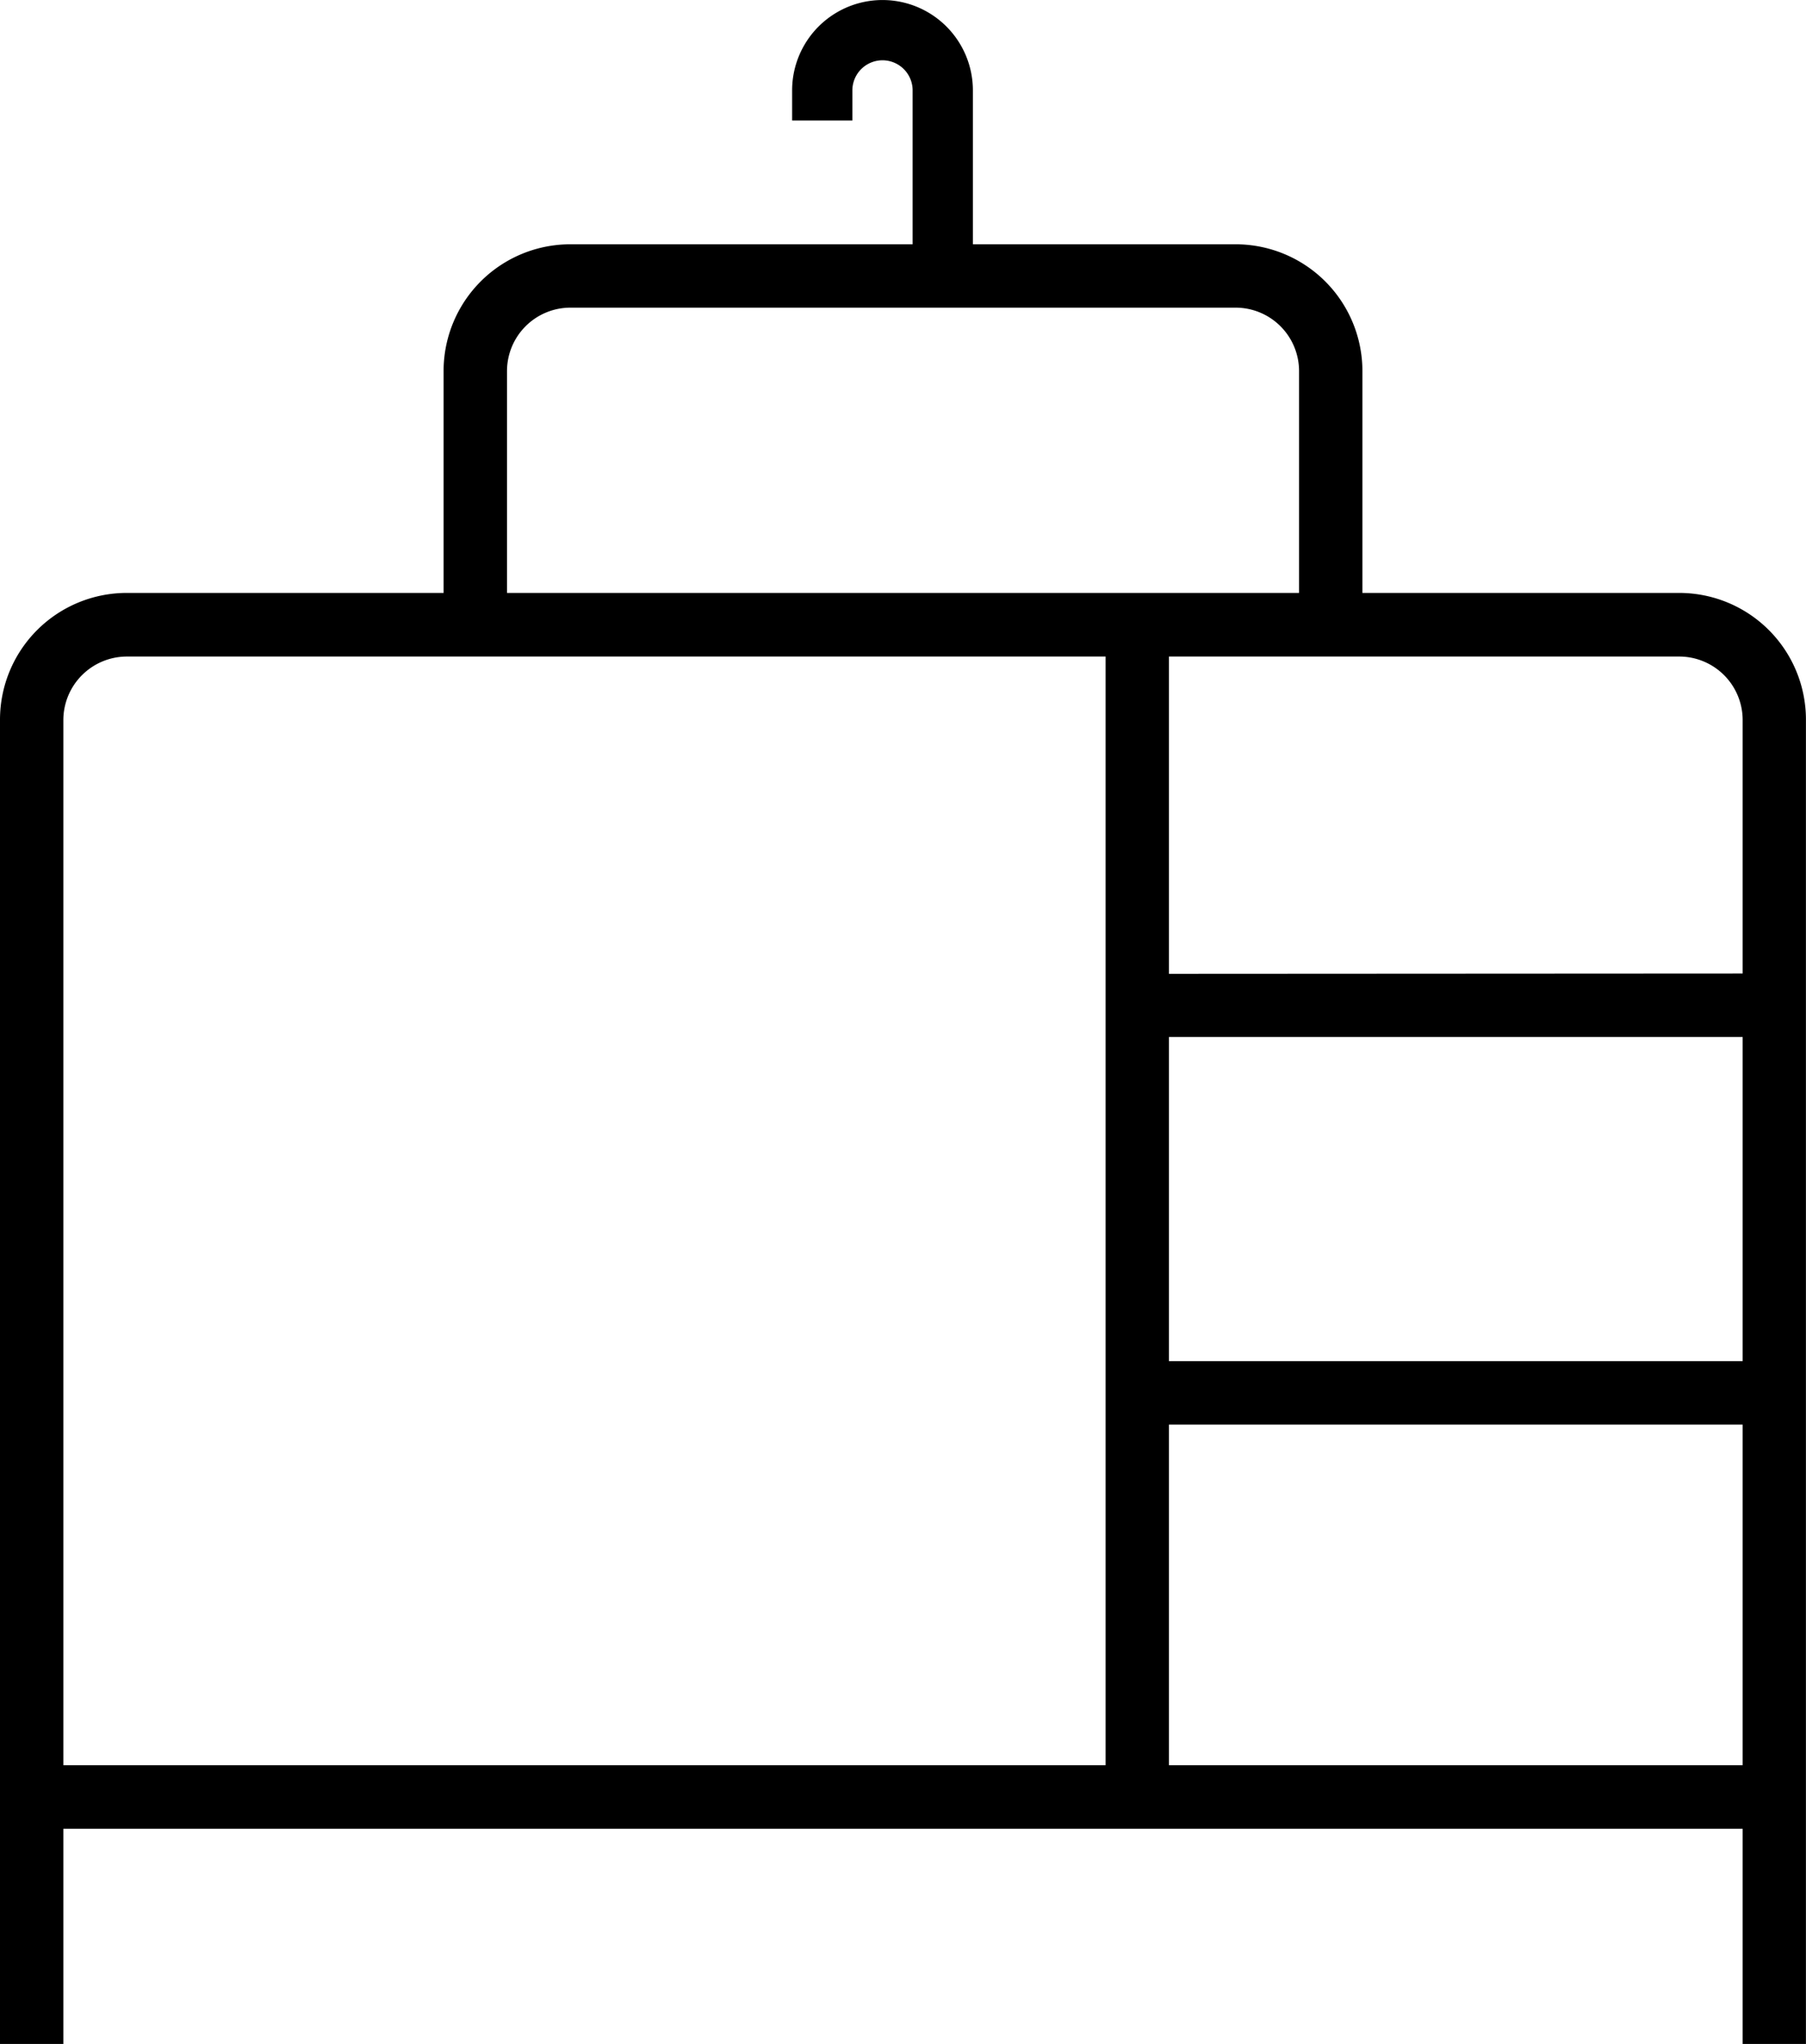
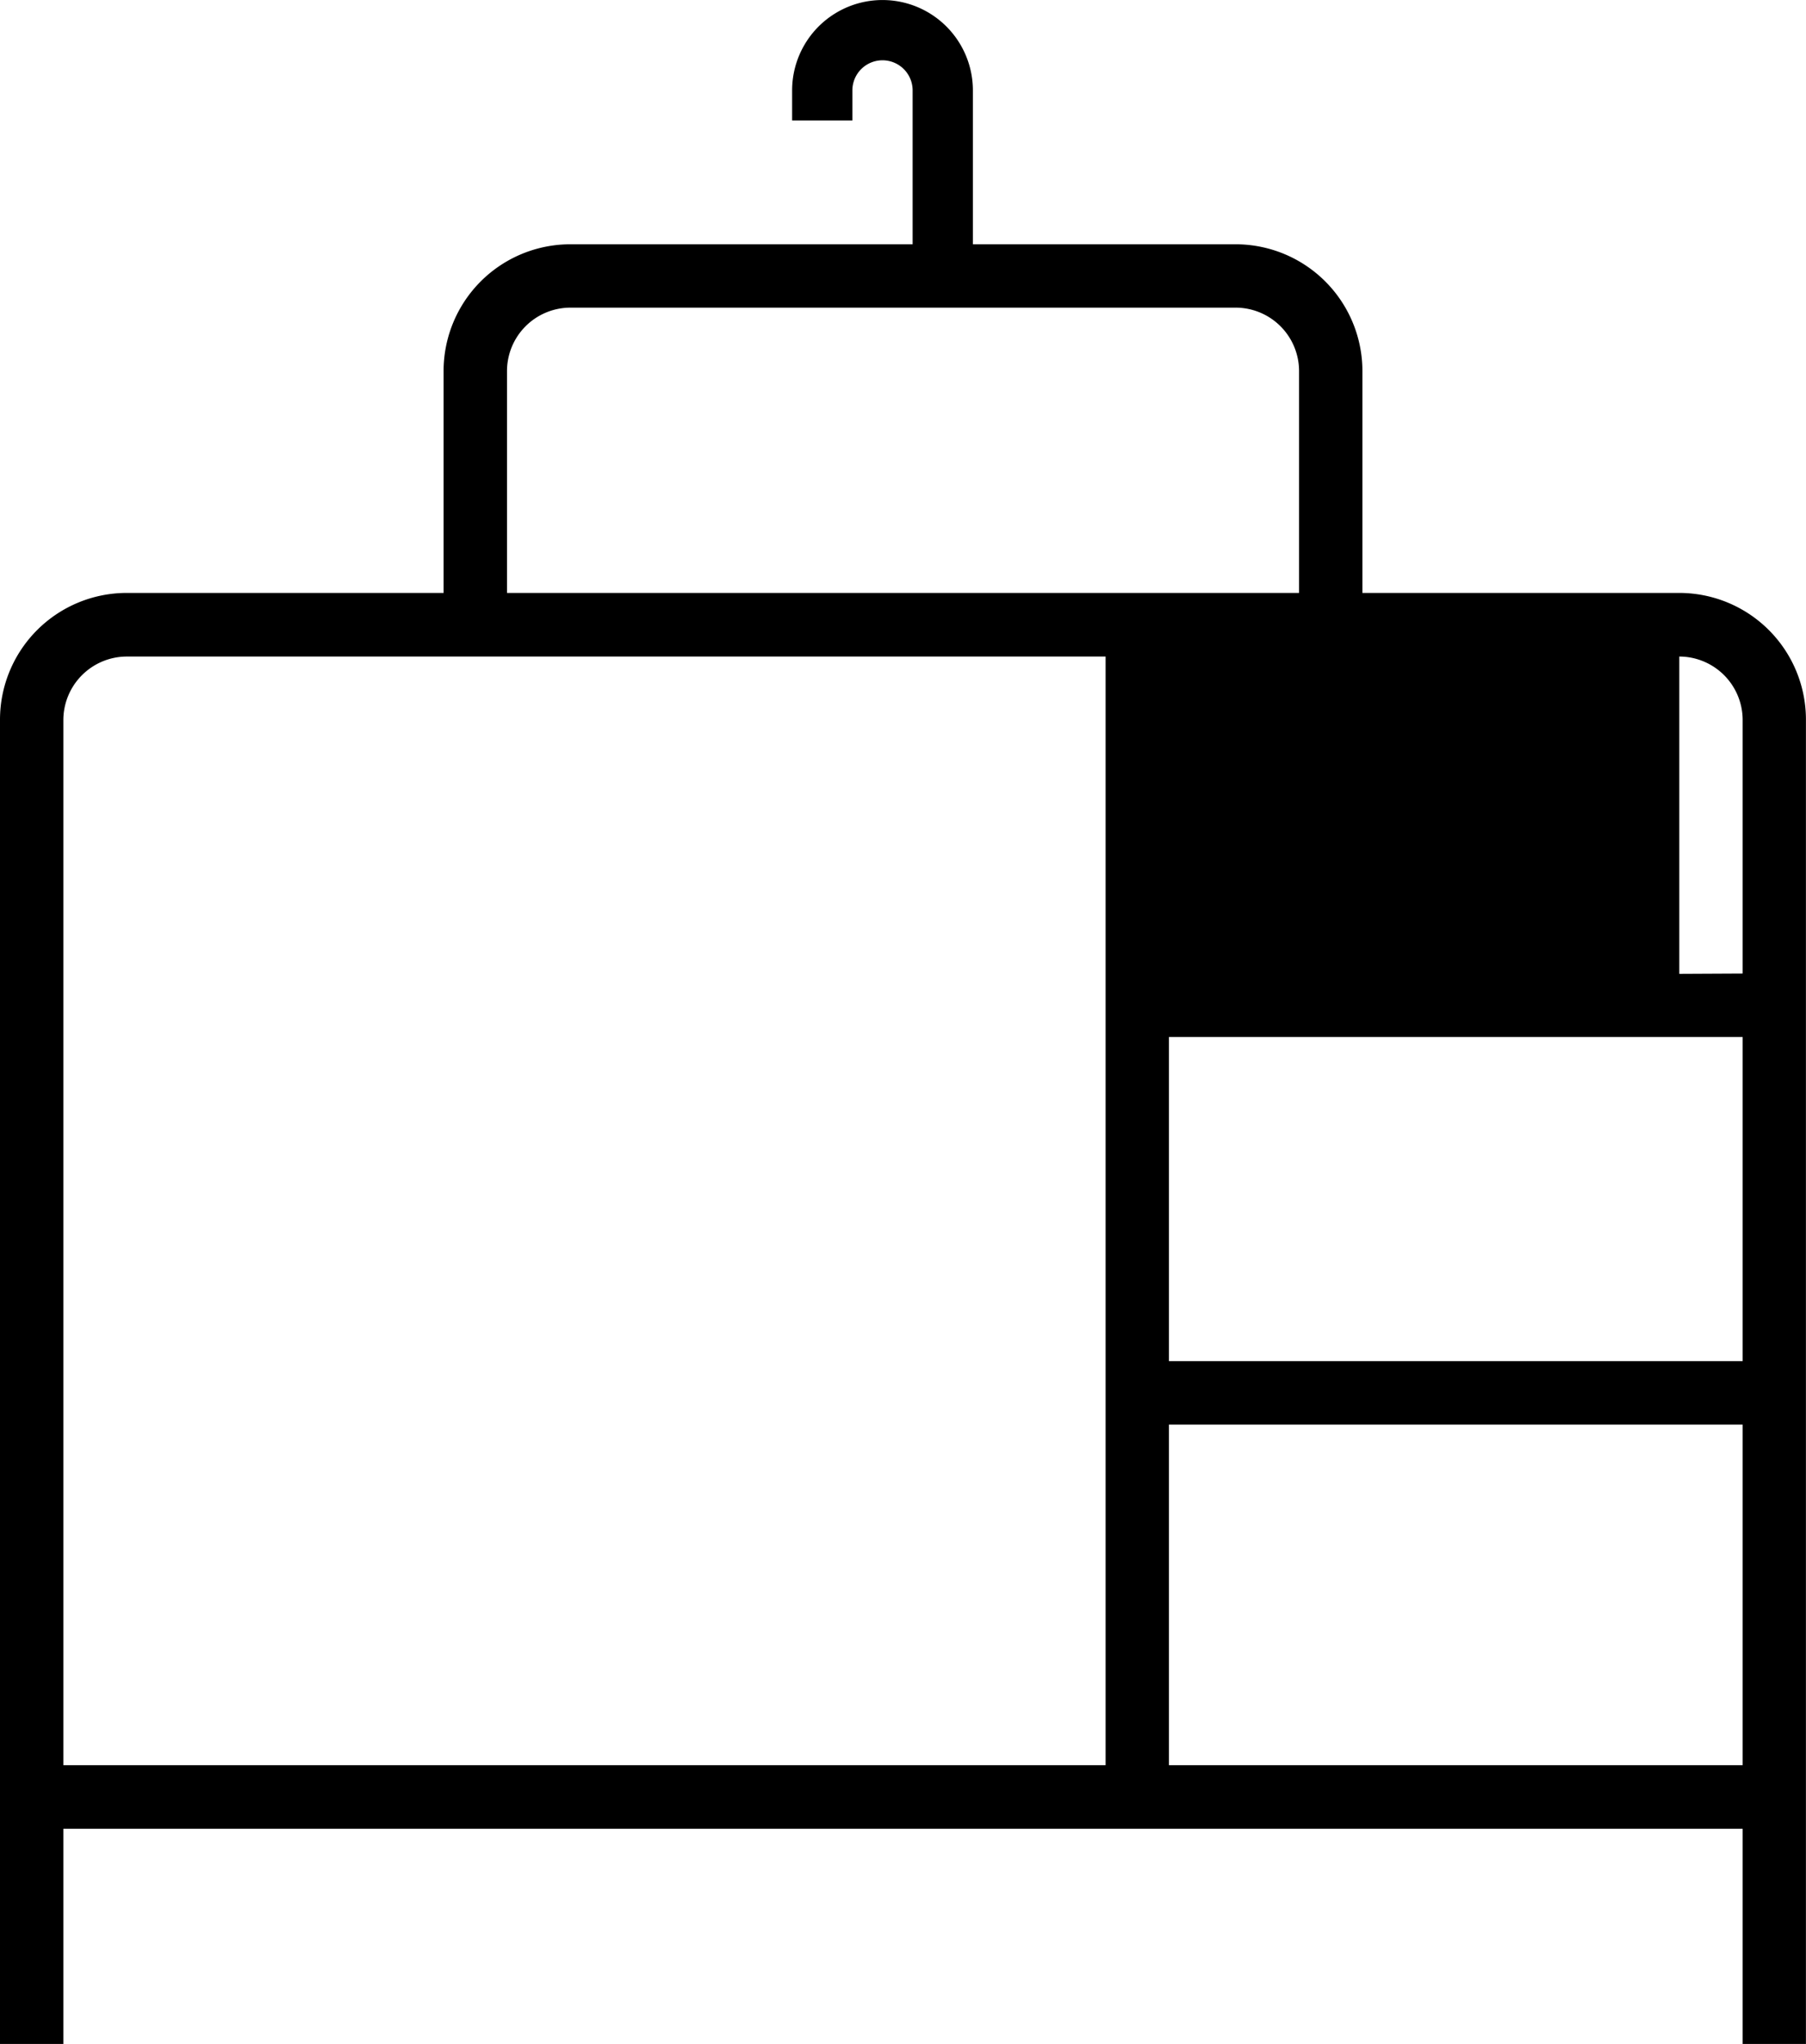
<svg xmlns="http://www.w3.org/2000/svg" width="29.163" height="33" viewBox="0 0 29.163 33">
-   <path id="Union_13" data-name="Union 13" d="M28.14,33V29.526H1.023V33H0V11.62A2.047,2.047,0,0,1,2.047,9.573H7.163V5.992A2.047,2.047,0,0,1,9.209,3.944h5.528V1.46a.486.486,0,1,0-.973,0v.485h-.973V1.46a1.459,1.459,0,1,1,2.919,0V3.944h4.243A2.048,2.048,0,0,1,22,5.992V9.573h5.116a2.046,2.046,0,0,1,2.046,2.047V33Zm0-4.5V23H18.876v5.5Zm-10.287,0V10.6H2.047A1.027,1.027,0,0,0,1.023,11.62V28.5ZM28.14,21.976V16.743H18.876v5.233Zm0-6.258v-4.1A1.025,1.025,0,0,0,27.117,10.6H18.876v5.123ZM20.977,9.573V5.992a1.025,1.025,0,0,0-1.023-1.025H9.209A1.025,1.025,0,0,0,8.187,5.992V9.573Z" />
+   <path id="Union_13" data-name="Union 13" d="M28.14,33V29.526H1.023V33H0V11.62A2.047,2.047,0,0,1,2.047,9.573H7.163V5.992A2.047,2.047,0,0,1,9.209,3.944h5.528V1.46a.486.486,0,1,0-.973,0v.485h-.973V1.46a1.459,1.459,0,1,1,2.919,0V3.944h4.243A2.048,2.048,0,0,1,22,5.992V9.573h5.116a2.046,2.046,0,0,1,2.046,2.047V33Zm0-4.5V23H18.876v5.5Zm-10.287,0V10.6H2.047A1.027,1.027,0,0,0,1.023,11.62V28.5ZM28.14,21.976V16.743H18.876v5.233Zm0-6.258v-4.1A1.025,1.025,0,0,0,27.117,10.6v5.123ZM20.977,9.573V5.992a1.025,1.025,0,0,0-1.023-1.025H9.209A1.025,1.025,0,0,0,8.187,5.992V9.573Z" />
</svg>